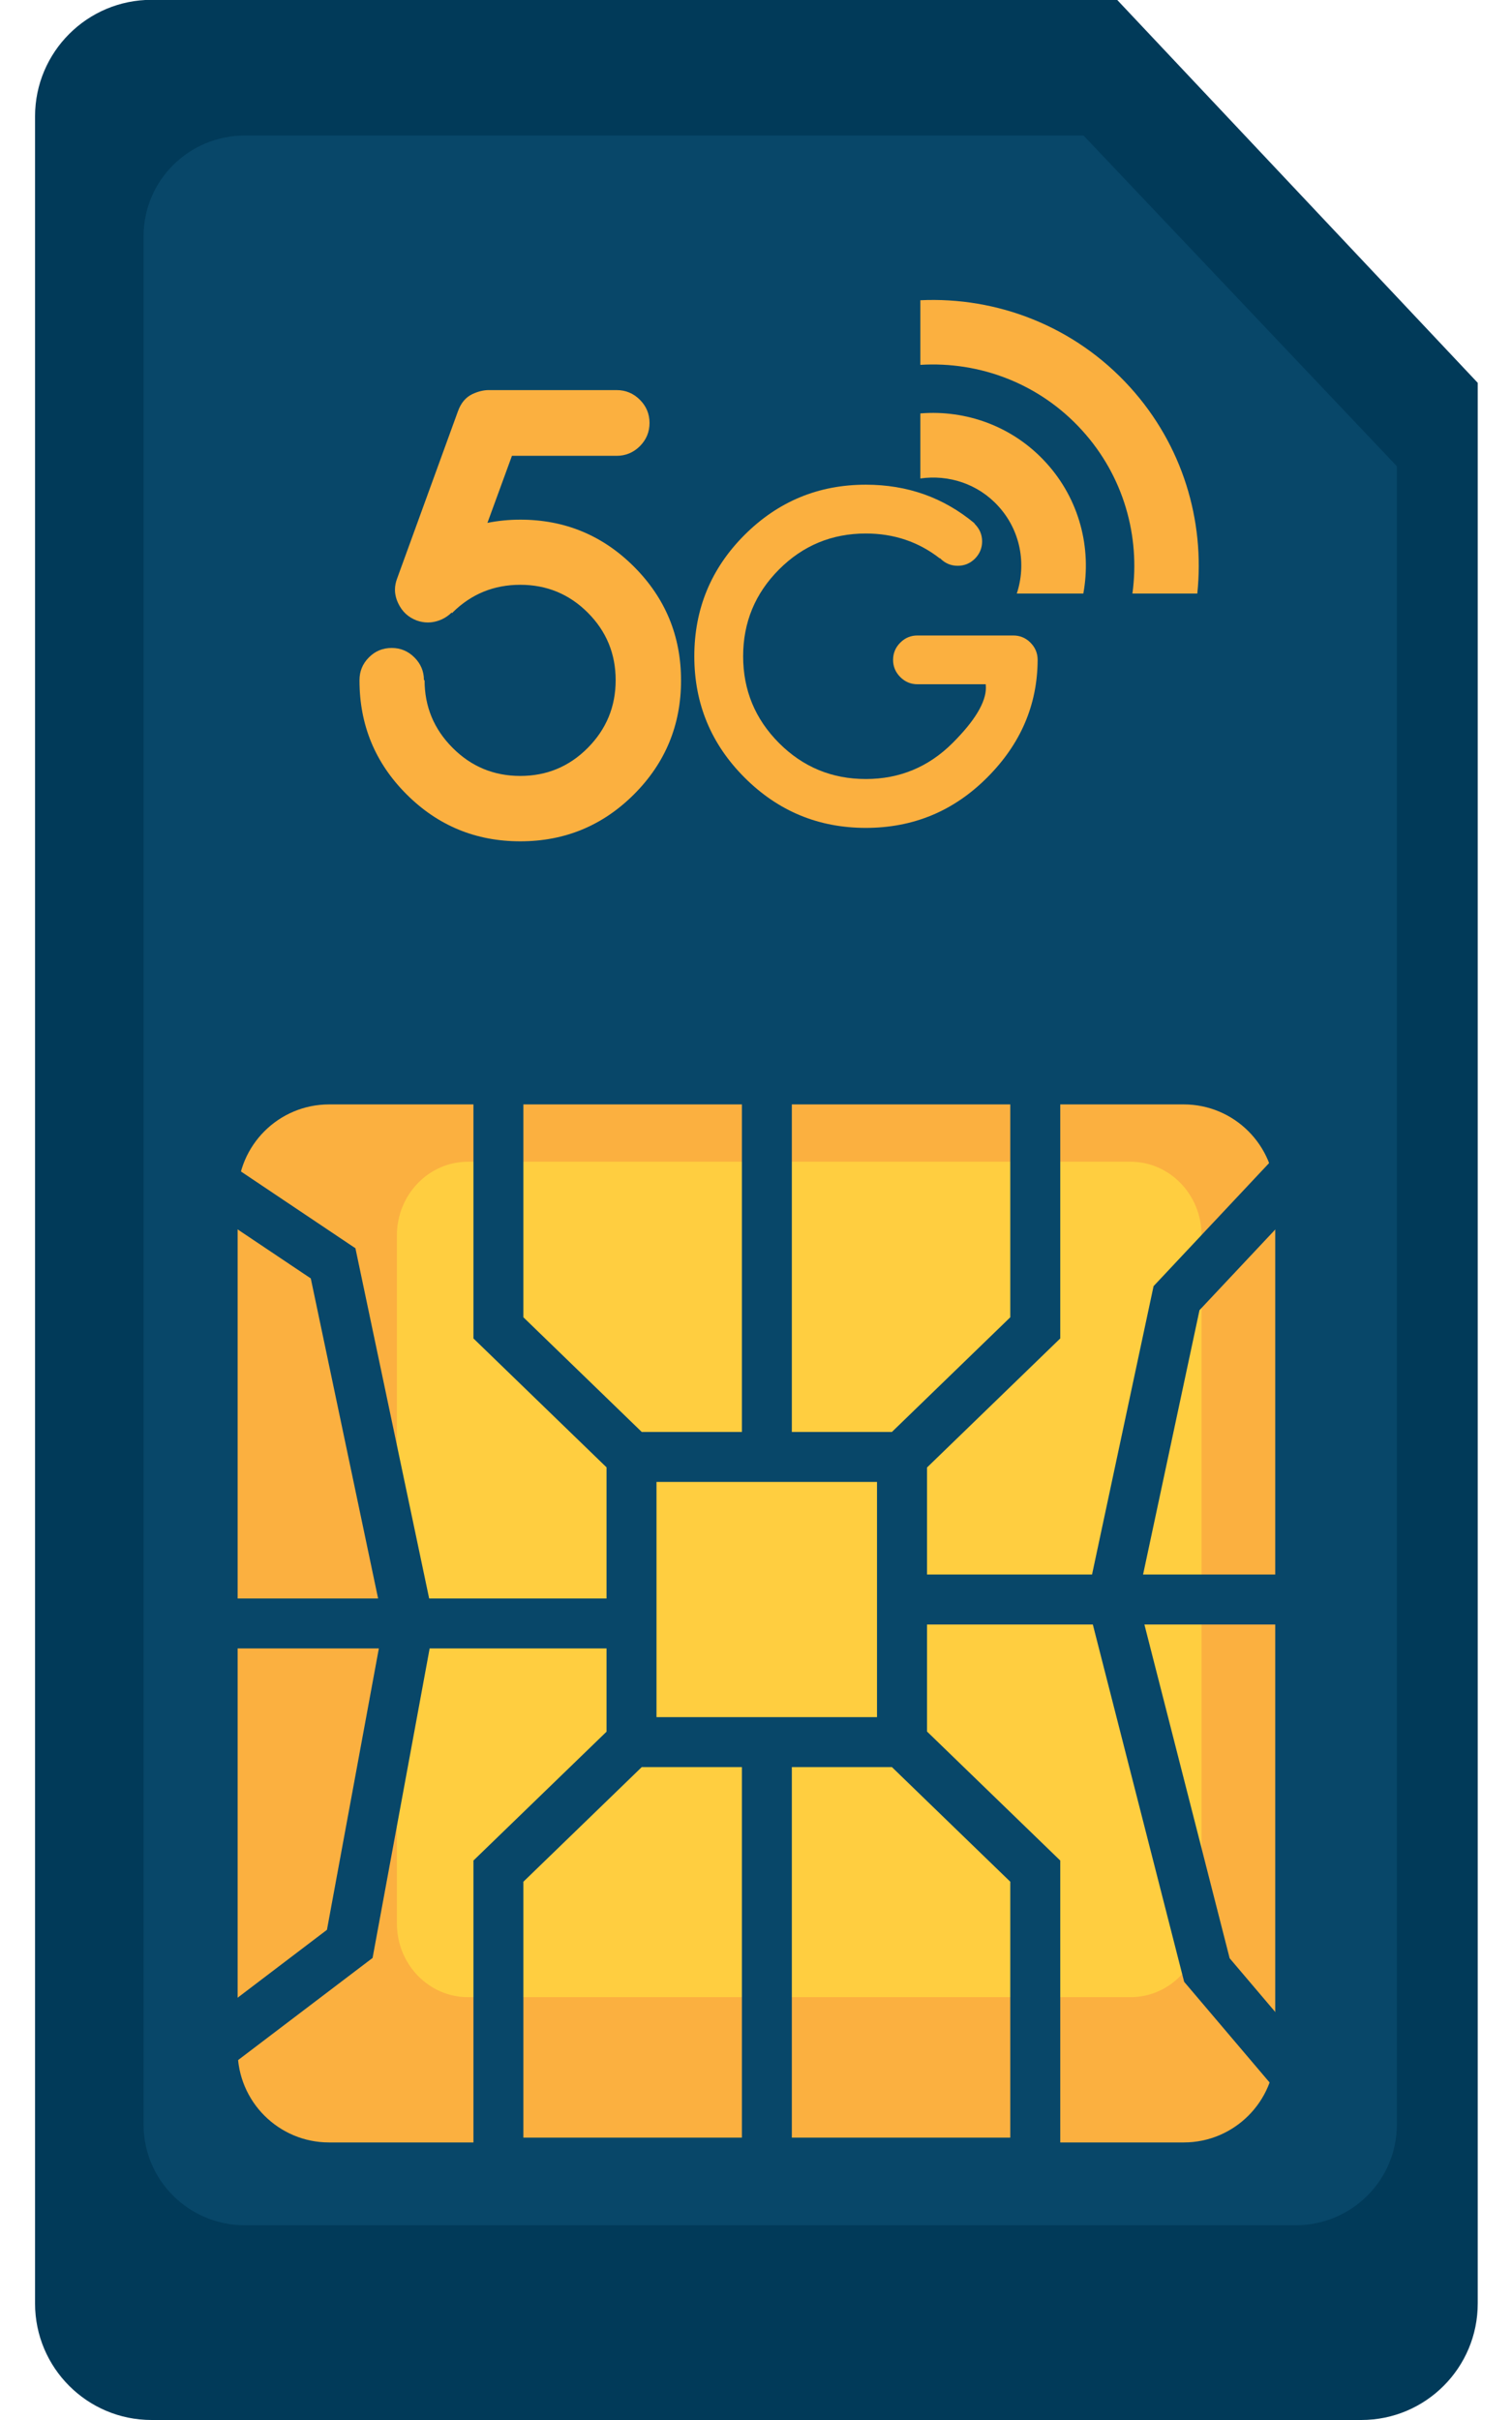
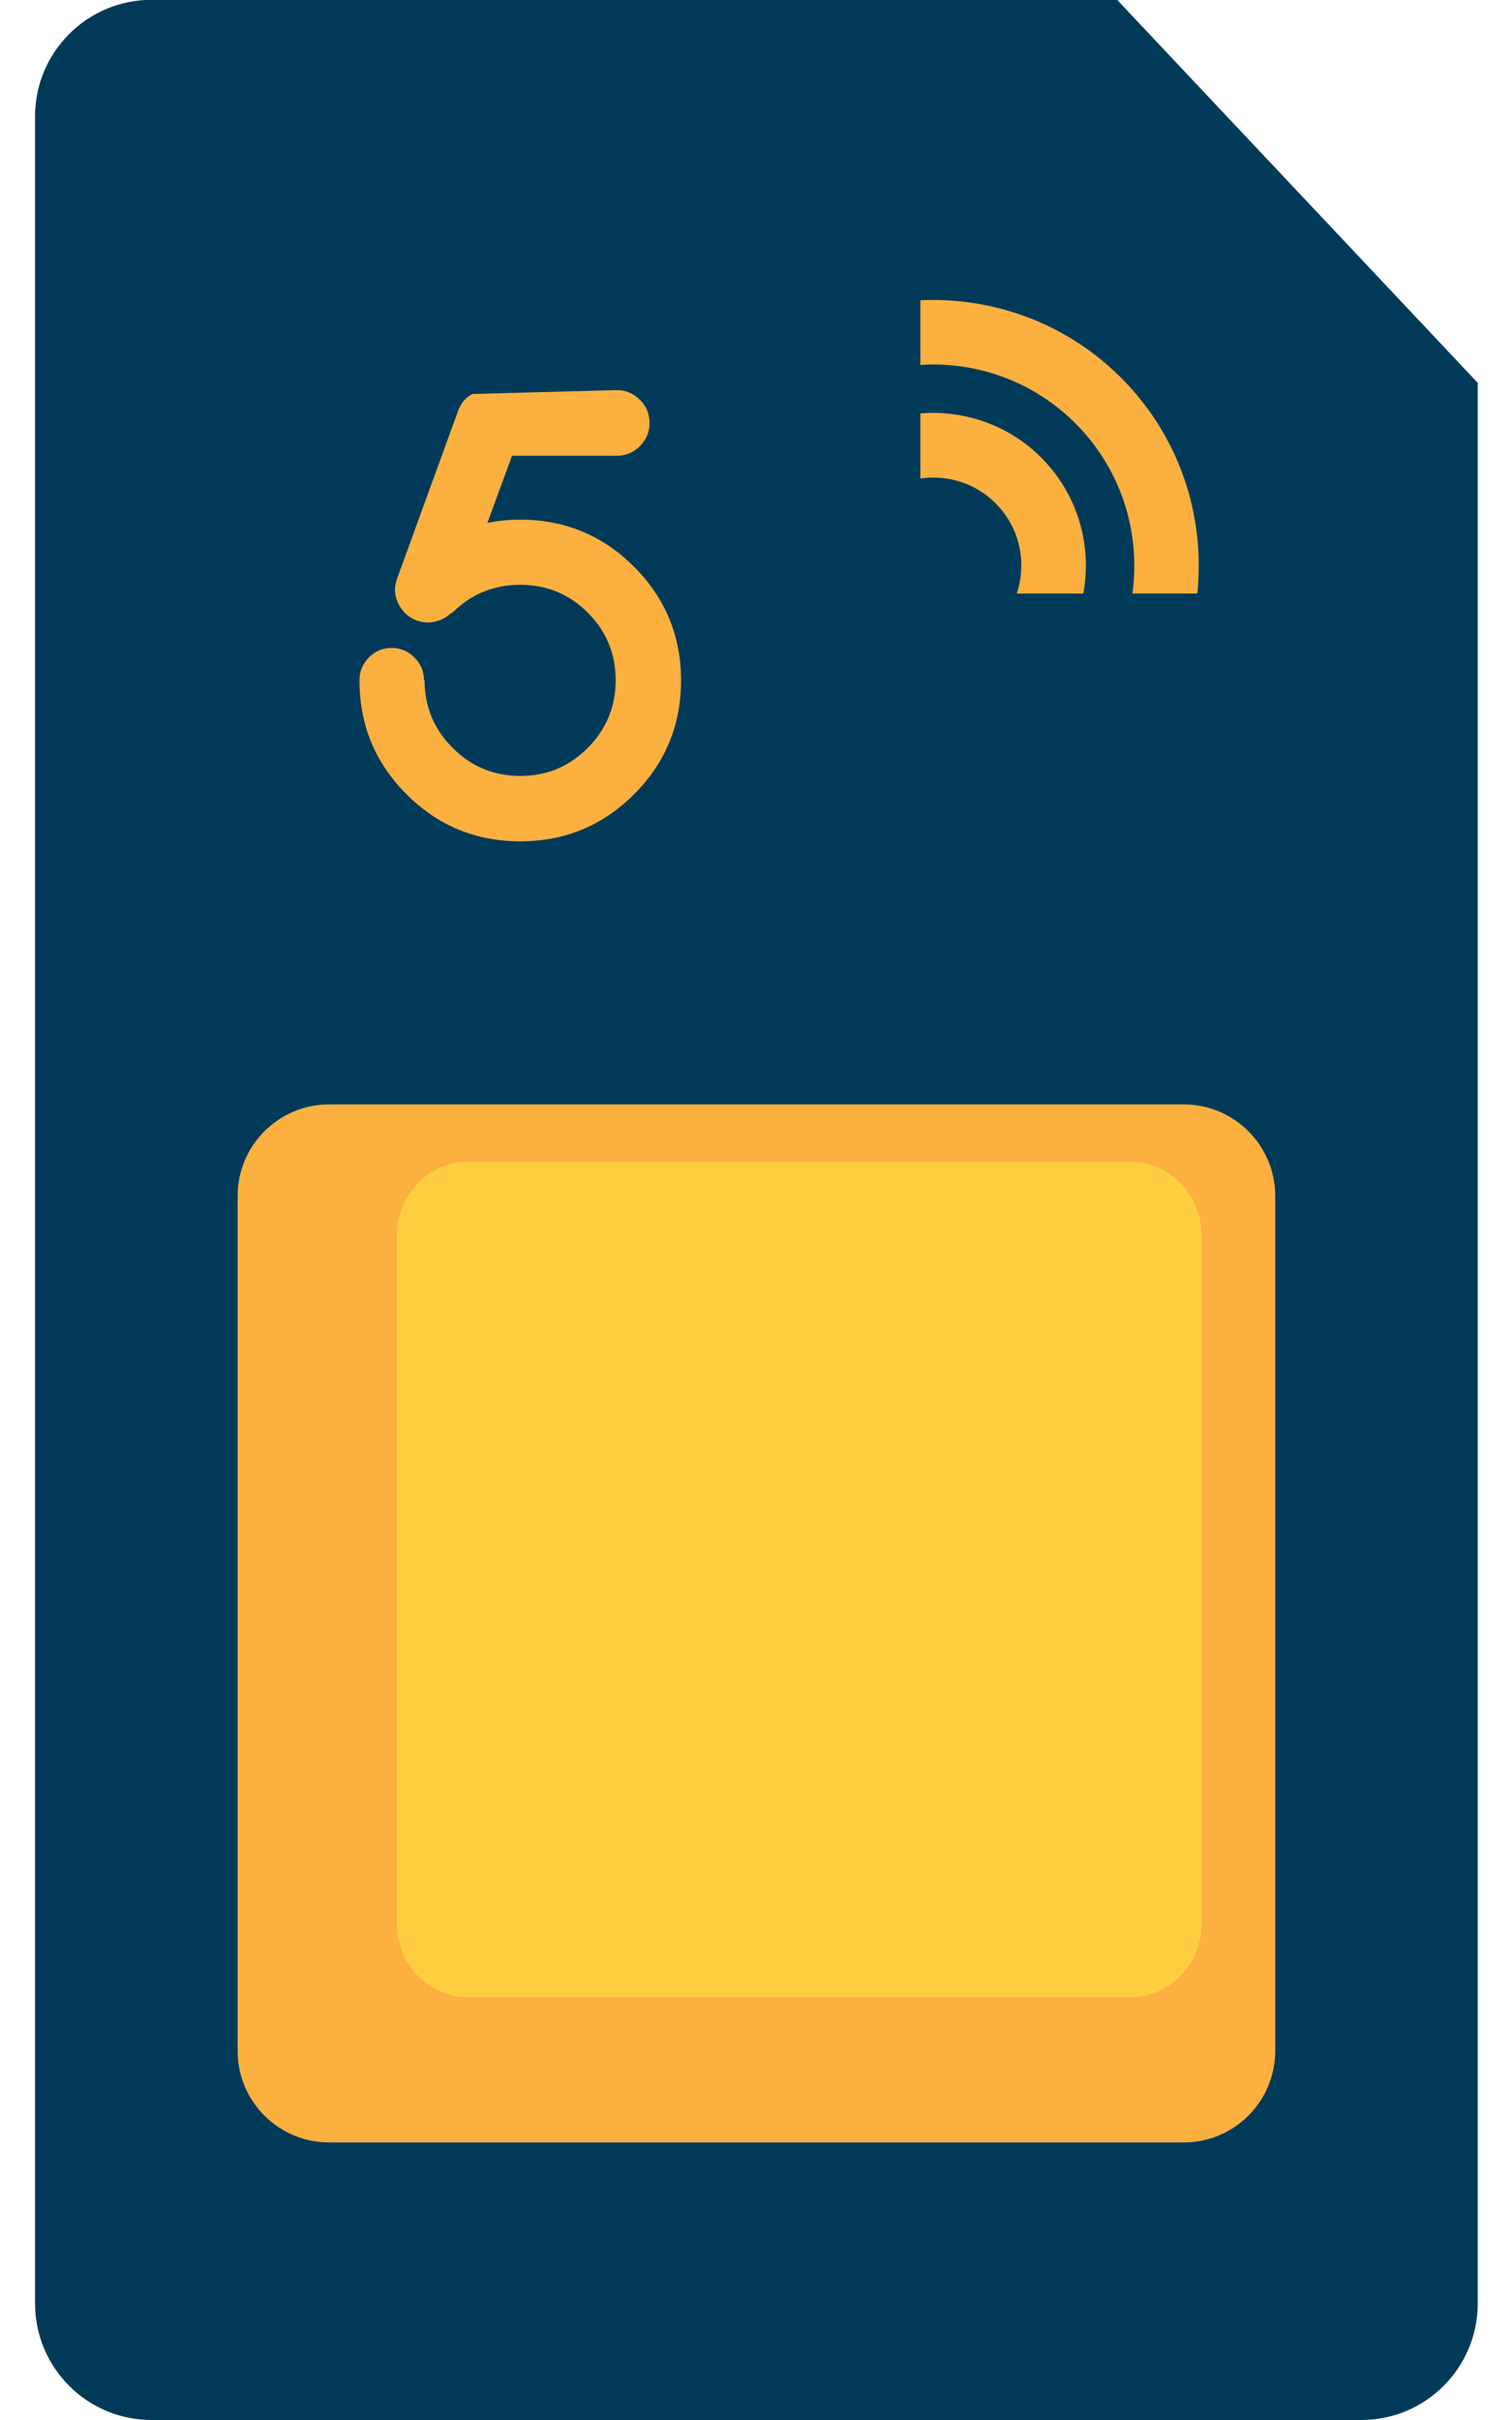
<svg xmlns="http://www.w3.org/2000/svg" width="100%" height="100%" viewBox="0 0 75 120" version="1.1" xml:space="preserve" style="fill-rule:evenodd;clip-rule:evenodd;stroke-linejoin:round;stroke-miterlimit:2;">
  <g transform="matrix(0.359,0,0,0.359,-239.228,-1182.67)">
    <g transform="matrix(4.167,0,0,4.167,0,3209.54)">
      <path d="M208.916,96.704C208.916,98.839 207.188,100.568 205.056,100.568L164.942,100.568C162.81,100.568 161.079,98.839 161.079,96.704L161.079,24.21C161.079,22.076 162.81,20.346 164.942,20.346L196.958,20.346L208.916,33.042L208.916,96.704Z" style="fill:rgb(1,58,89);fill-rule:nonzero;" />
    </g>
    <g transform="matrix(4.167,0,0,4.167,0,3209.54)">
-       <path d="M206.234,90.776C206.234,92.619 204.733,94.113 202.879,94.113L168.034,94.113C166.179,94.113 164.677,92.619 164.677,90.776L164.677,28.181C164.677,26.338 166.179,24.844 168.034,24.844L195.845,24.844L206.234,35.806L206.234,90.776Z" style="fill:rgb(8,71,105);fill-rule:nonzero;" />
-     </g>
+       </g>
    <g transform="matrix(4.167,0,0,4.167,0,3209.54)">
      <path d="M202.201,88.332C202.201,90.01 200.841,91.368 199.167,91.368L170.831,91.368C169.154,91.368 167.796,90.01 167.796,88.332L167.796,59.996C167.796,58.32 169.154,56.96 170.831,56.96L199.167,56.96C200.841,56.96 202.201,58.32 202.201,59.996L202.201,88.332Z" style="fill:rgb(251,176,64);fill-rule:nonzero;" />
    </g>
    <g transform="matrix(4.167,0,0,4.167,0,3209.54)">
      <path d="M199.759,84.108C199.759,85.459 198.704,86.552 197.405,86.552L175.432,86.552C174.132,86.552 173.077,85.459 173.077,84.108L173.077,61.304C173.077,59.954 174.132,58.86 175.432,58.86L197.405,58.86C198.704,58.86 199.759,59.954 199.759,61.304L199.759,84.108Z" style="fill:rgb(255,206,64);fill-rule:nonzero;" />
    </g>
    <g transform="matrix(4.167,0,0,4.167,0,3209.54)">
-       <path d="M193.416,91.208L186.173,91.208L186.173,78.926L189.491,78.926L193.416,82.726L193.416,91.208ZM177.271,91.208L177.271,82.726L181.196,78.926L184.517,78.926L184.517,91.208L177.271,91.208ZM177.271,55.535L193.416,55.535L193.416,64.016L189.491,67.817L186.173,67.817L186.173,55.811L184.517,55.811L184.517,67.817L181.196,67.817L177.271,64.016L177.271,55.535ZM188.997,77.27L181.685,77.27L181.685,69.473L188.997,69.473L188.997,77.27ZM203.765,72.543L197.819,72.543L199.69,63.78L203.68,59.533L202.472,58.399L198.167,62.984L196.127,72.543L190.655,72.543L190.655,68.995L195.073,64.717L195.073,53.88L175.615,53.88L175.615,64.717L180.028,68.99L180.028,73.337L174.147,73.337L171.702,61.728L166.553,58.276L165.632,59.653L170.222,62.728L172.454,73.337L166.093,73.337L166.093,74.993L172.479,74.993L170.758,84.32L165.593,88.244L166.593,89.563L172.271,85.252L174.163,74.993L180.028,74.993L180.028,77.753L175.615,82.024L175.615,92.863L184.517,92.863L184.517,93.208L186.173,93.208L186.173,92.863L195.073,92.863L195.073,82.024L190.655,77.747L190.655,74.199L196.153,74.199L199.181,86.043L202.444,89.887L203.706,88.816L200.69,85.263L197.863,74.199L203.765,74.199L203.765,72.543Z" style="fill:rgb(8,71,105);fill-rule:nonzero;" />
-     </g>
+       </g>
    <g transform="matrix(4.167,0,0,4.167,0,3209.54)">
      <path d="M193.024,37.135C193.761,37.945 193.952,39.055 193.632,40.026L195.838,40.026C196.114,38.523 195.715,36.913 194.61,35.697C193.51,34.484 191.952,33.93 190.434,34.056L190.434,36.212C191.366,36.078 192.347,36.386 193.024,37.135Z" style="fill:rgb(251,176,64);fill-rule:nonzero;" />
    </g>
    <g transform="matrix(4.167,0,0,4.167,0,3209.54)">
      <path d="M195.798,34.619C197.181,36.141 197.726,38.132 197.466,40.026L199.617,40.026C199.869,37.615 199.136,35.112 197.382,33.18C195.544,31.156 192.975,30.186 190.434,30.304L190.434,32.446C192.39,32.325 194.382,33.057 195.798,34.619Z" style="fill:rgb(251,176,64);fill-rule:nonzero;" />
    </g>
    <g transform="matrix(4.167,0,0,4.167,0,3209.54)">
-       <path d="M173.974,42.898L173.995,42.898C173.995,43.774 174.306,44.521 174.925,45.141C175.544,45.763 176.293,46.072 177.168,46.072C178.044,46.072 178.79,45.763 179.407,45.141C180.022,44.521 180.331,43.774 180.331,42.898C180.331,42.021 180.022,41.276 179.407,40.66C178.79,40.043 178.044,39.736 177.168,39.736C176.293,39.736 175.544,40.041 174.925,40.654L174.913,40.677L174.894,40.654C174.801,40.747 174.693,40.822 174.572,40.879C174.415,40.95 174.259,40.985 174.103,40.985C173.981,40.985 173.86,40.964 173.739,40.921C173.452,40.814 173.248,40.622 173.118,40.344C173.048,40.195 173.013,40.045 173.013,39.896C173.013,39.775 173.038,39.65 173.087,39.521L175.096,33.999C175.196,33.713 175.358,33.518 175.588,33.411C175.778,33.324 175.957,33.282 176.122,33.282L180.362,33.282C180.662,33.282 180.919,33.389 181.134,33.603C181.347,33.816 181.454,34.073 181.454,34.371C181.454,34.671 181.347,34.927 181.134,35.141C180.919,35.354 180.662,35.461 180.362,35.461L176.892,35.461L176.079,37.684C176.429,37.613 176.792,37.577 177.168,37.577C178.644,37.577 179.899,38.097 180.941,39.138C181.979,40.178 182.499,41.434 182.499,42.909C182.499,44.382 181.979,45.641 180.941,46.68C179.899,47.721 178.644,48.239 177.168,48.239C175.694,48.239 174.437,47.721 173.396,46.68C172.357,45.641 171.837,44.382 171.837,42.909L171.837,42.898C171.837,42.605 171.939,42.354 172.147,42.145C172.354,41.934 172.608,41.83 172.906,41.83C173.198,41.83 173.448,41.934 173.659,42.145C173.868,42.354 173.974,42.605 173.974,42.898Z" style="fill:rgb(251,176,64);fill-rule:nonzero;" />
+       <path d="M173.974,42.898L173.995,42.898C173.995,43.774 174.306,44.521 174.925,45.141C175.544,45.763 176.293,46.072 177.168,46.072C178.044,46.072 178.79,45.763 179.407,45.141C180.022,44.521 180.331,43.774 180.331,42.898C180.331,42.021 180.022,41.276 179.407,40.66C178.79,40.043 178.044,39.736 177.168,39.736C176.293,39.736 175.544,40.041 174.925,40.654L174.913,40.677L174.894,40.654C174.801,40.747 174.693,40.822 174.572,40.879C174.415,40.95 174.259,40.985 174.103,40.985C173.981,40.985 173.86,40.964 173.739,40.921C173.452,40.814 173.248,40.622 173.118,40.344C173.048,40.195 173.013,40.045 173.013,39.896C173.013,39.775 173.038,39.65 173.087,39.521L175.096,33.999C175.196,33.713 175.358,33.518 175.588,33.411L180.362,33.282C180.662,33.282 180.919,33.389 181.134,33.603C181.347,33.816 181.454,34.073 181.454,34.371C181.454,34.671 181.347,34.927 181.134,35.141C180.919,35.354 180.662,35.461 180.362,35.461L176.892,35.461L176.079,37.684C176.429,37.613 176.792,37.577 177.168,37.577C178.644,37.577 179.899,38.097 180.941,39.138C181.979,40.178 182.499,41.434 182.499,42.909C182.499,44.382 181.979,45.641 180.941,46.68C179.899,47.721 178.644,48.239 177.168,48.239C175.694,48.239 174.437,47.721 173.396,46.68C172.357,45.641 171.837,44.382 171.837,42.909L171.837,42.898C171.837,42.605 171.939,42.354 172.147,42.145C172.354,41.934 172.608,41.83 172.906,41.83C173.198,41.83 173.448,41.934 173.659,42.145C173.868,42.354 173.974,42.605 173.974,42.898Z" style="fill:rgb(251,176,64);fill-rule:nonzero;" />
    </g>
    <g transform="matrix(4.167,0,0,4.167,0,3209.54)">
-       <path d="M191.085,38.853L191.078,38.861C190.374,38.312 189.559,38.036 188.626,38.036C187.499,38.036 186.541,38.434 185.747,39.229C184.954,40.025 184.558,40.983 184.558,42.105C184.558,43.226 184.954,44.185 185.747,44.981C186.541,45.776 187.499,46.174 188.626,46.174C189.749,46.174 190.708,45.775 191.507,44.976C192.241,44.242 192.608,43.631 192.608,43.143L192.602,43.033L190.339,43.033C190.118,43.033 189.928,42.954 189.77,42.796C189.61,42.636 189.53,42.446 189.53,42.225C189.53,42.003 189.61,41.811 189.77,41.652C189.928,41.494 190.118,41.416 190.339,41.416L193.513,41.416C193.735,41.416 193.925,41.494 194.083,41.652C194.243,41.811 194.323,42.003 194.323,42.225C194.317,43.716 193.759,45.016 192.648,46.126C191.539,47.237 190.198,47.794 188.626,47.794C187.056,47.794 185.716,47.237 184.605,46.126C183.495,45.016 182.939,43.677 182.939,42.105C182.939,40.535 183.495,39.193 184.605,38.083C185.716,36.974 187.056,36.418 188.626,36.418C190.006,36.418 191.208,36.845 192.235,37.703L192.228,37.711L192.245,37.727C192.401,37.886 192.482,38.076 192.482,38.298C192.482,38.519 192.401,38.71 192.245,38.869C192.085,39.027 191.895,39.106 191.673,39.106C191.451,39.106 191.261,39.027 191.101,38.869L191.085,38.853Z" style="fill:rgb(251,176,64);fill-rule:nonzero;" />
-     </g>
+       </g>
  </g>
</svg>